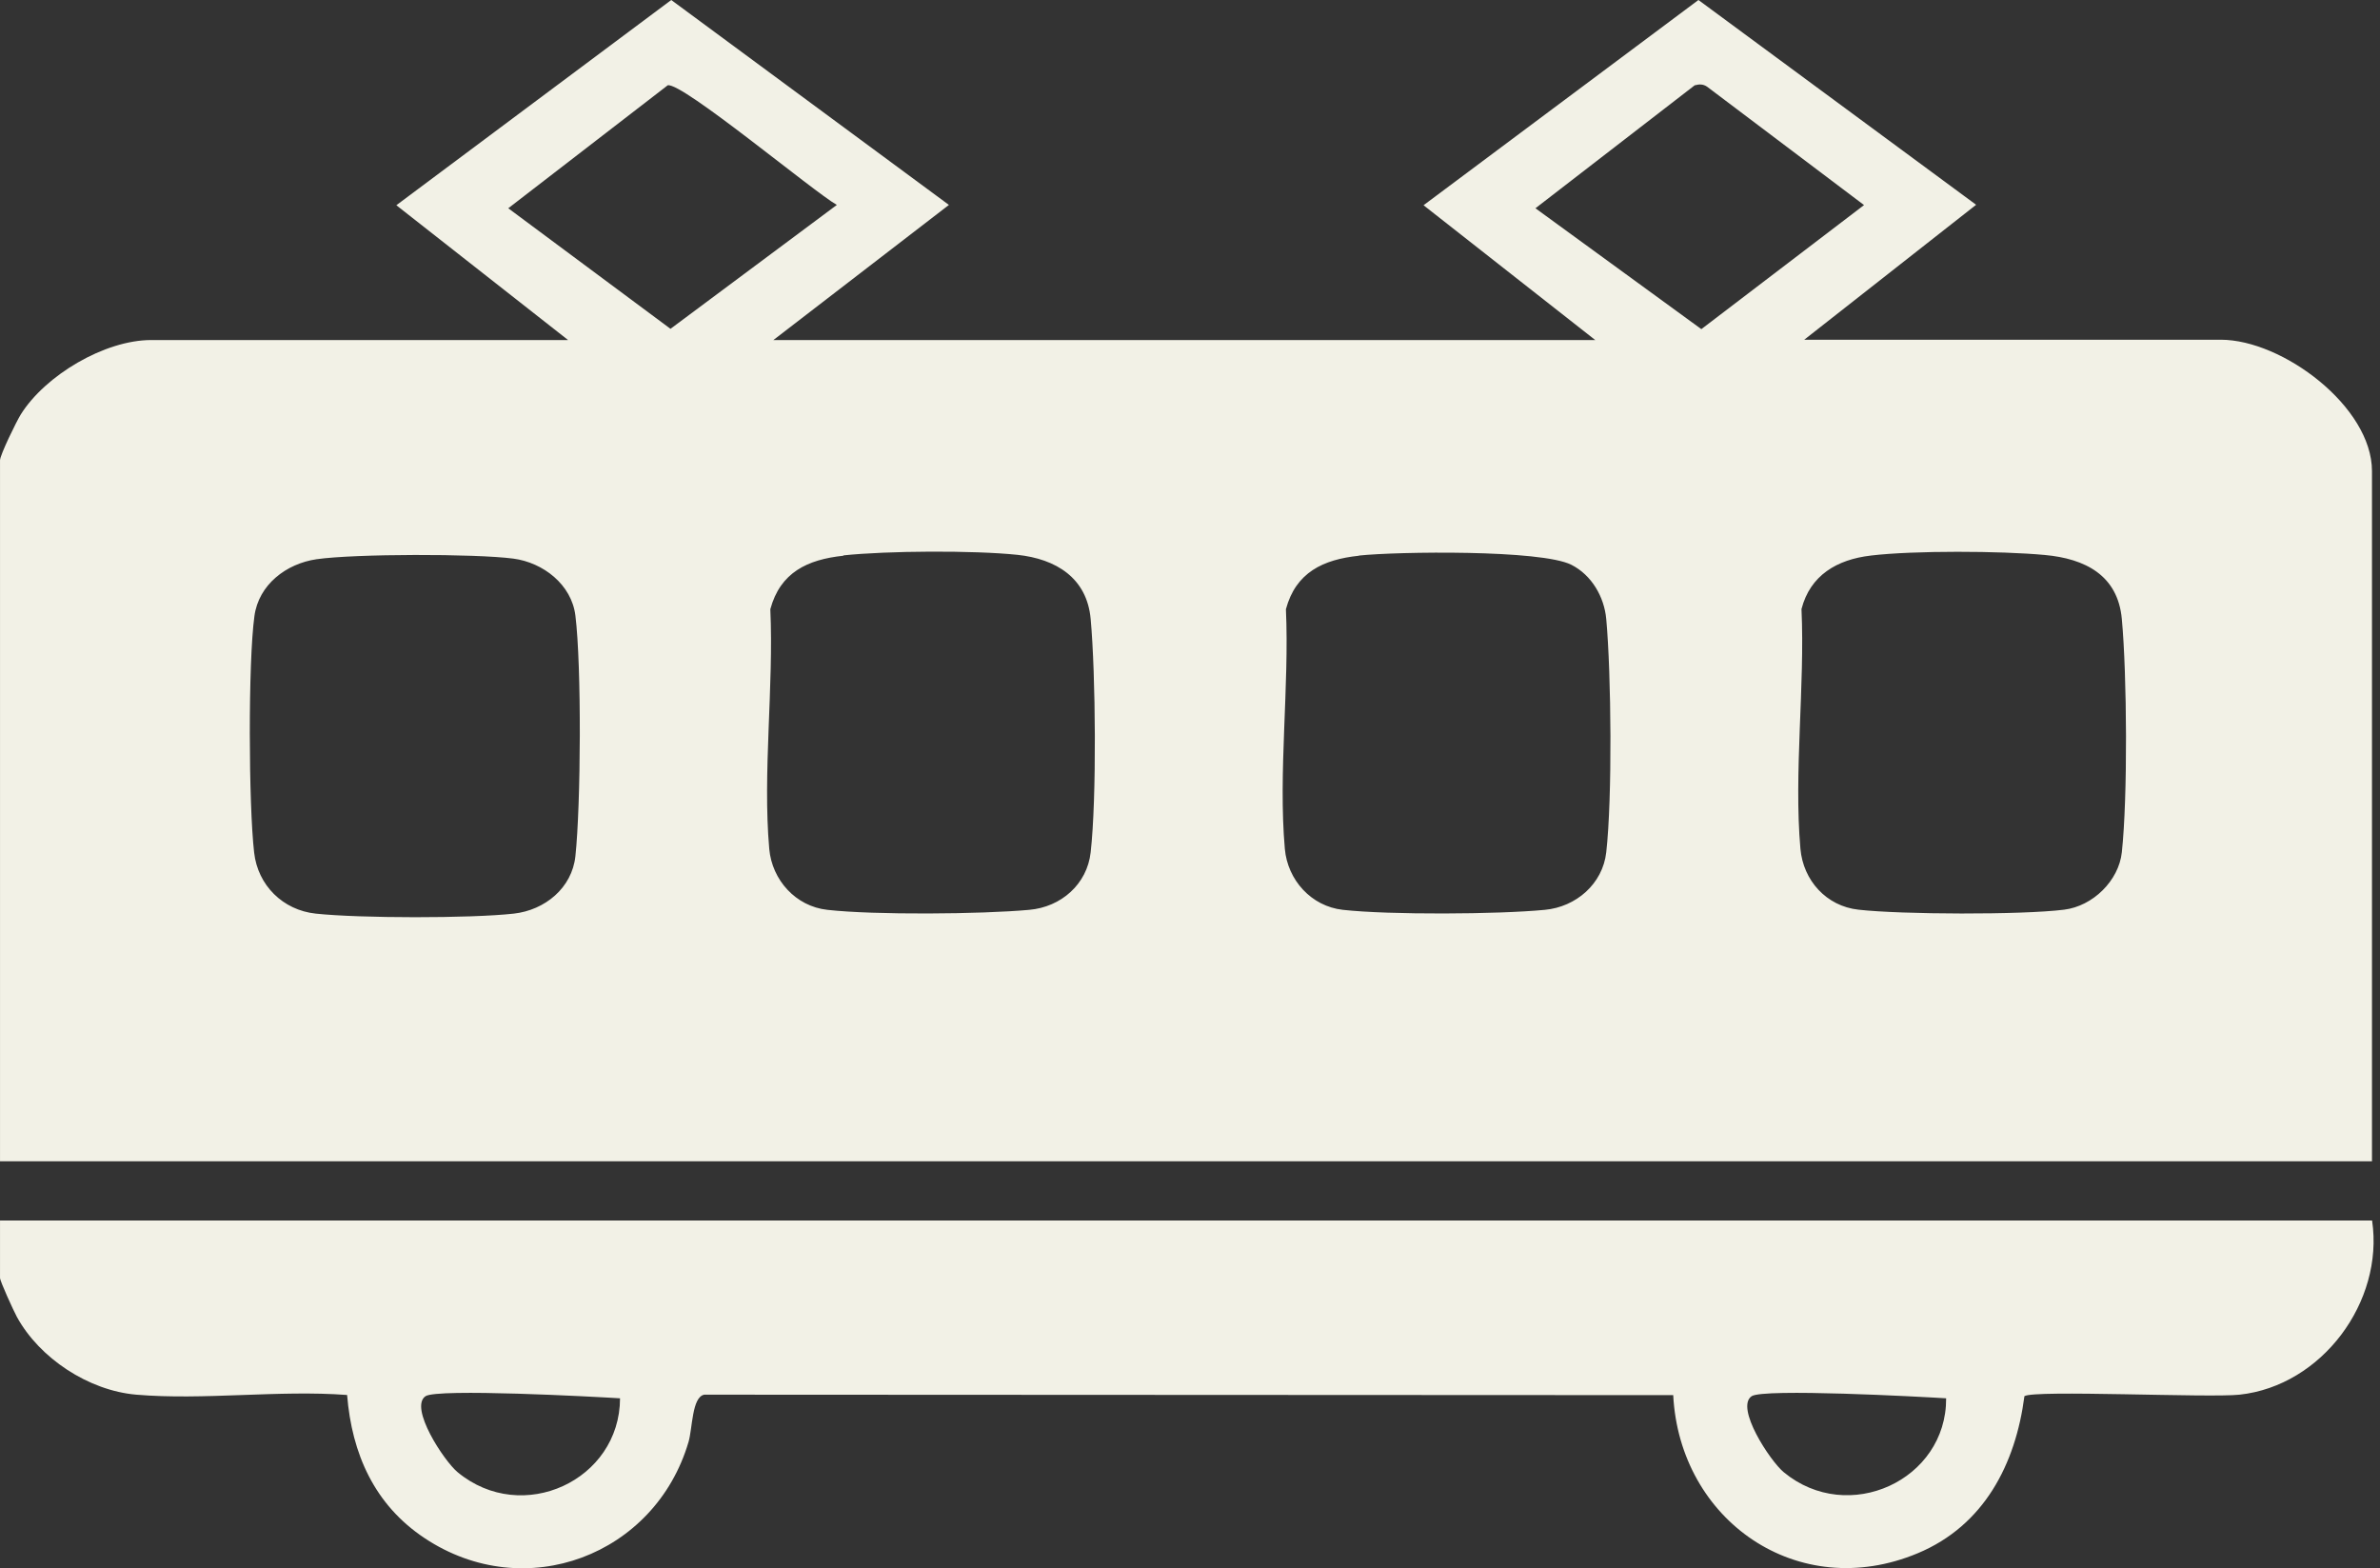
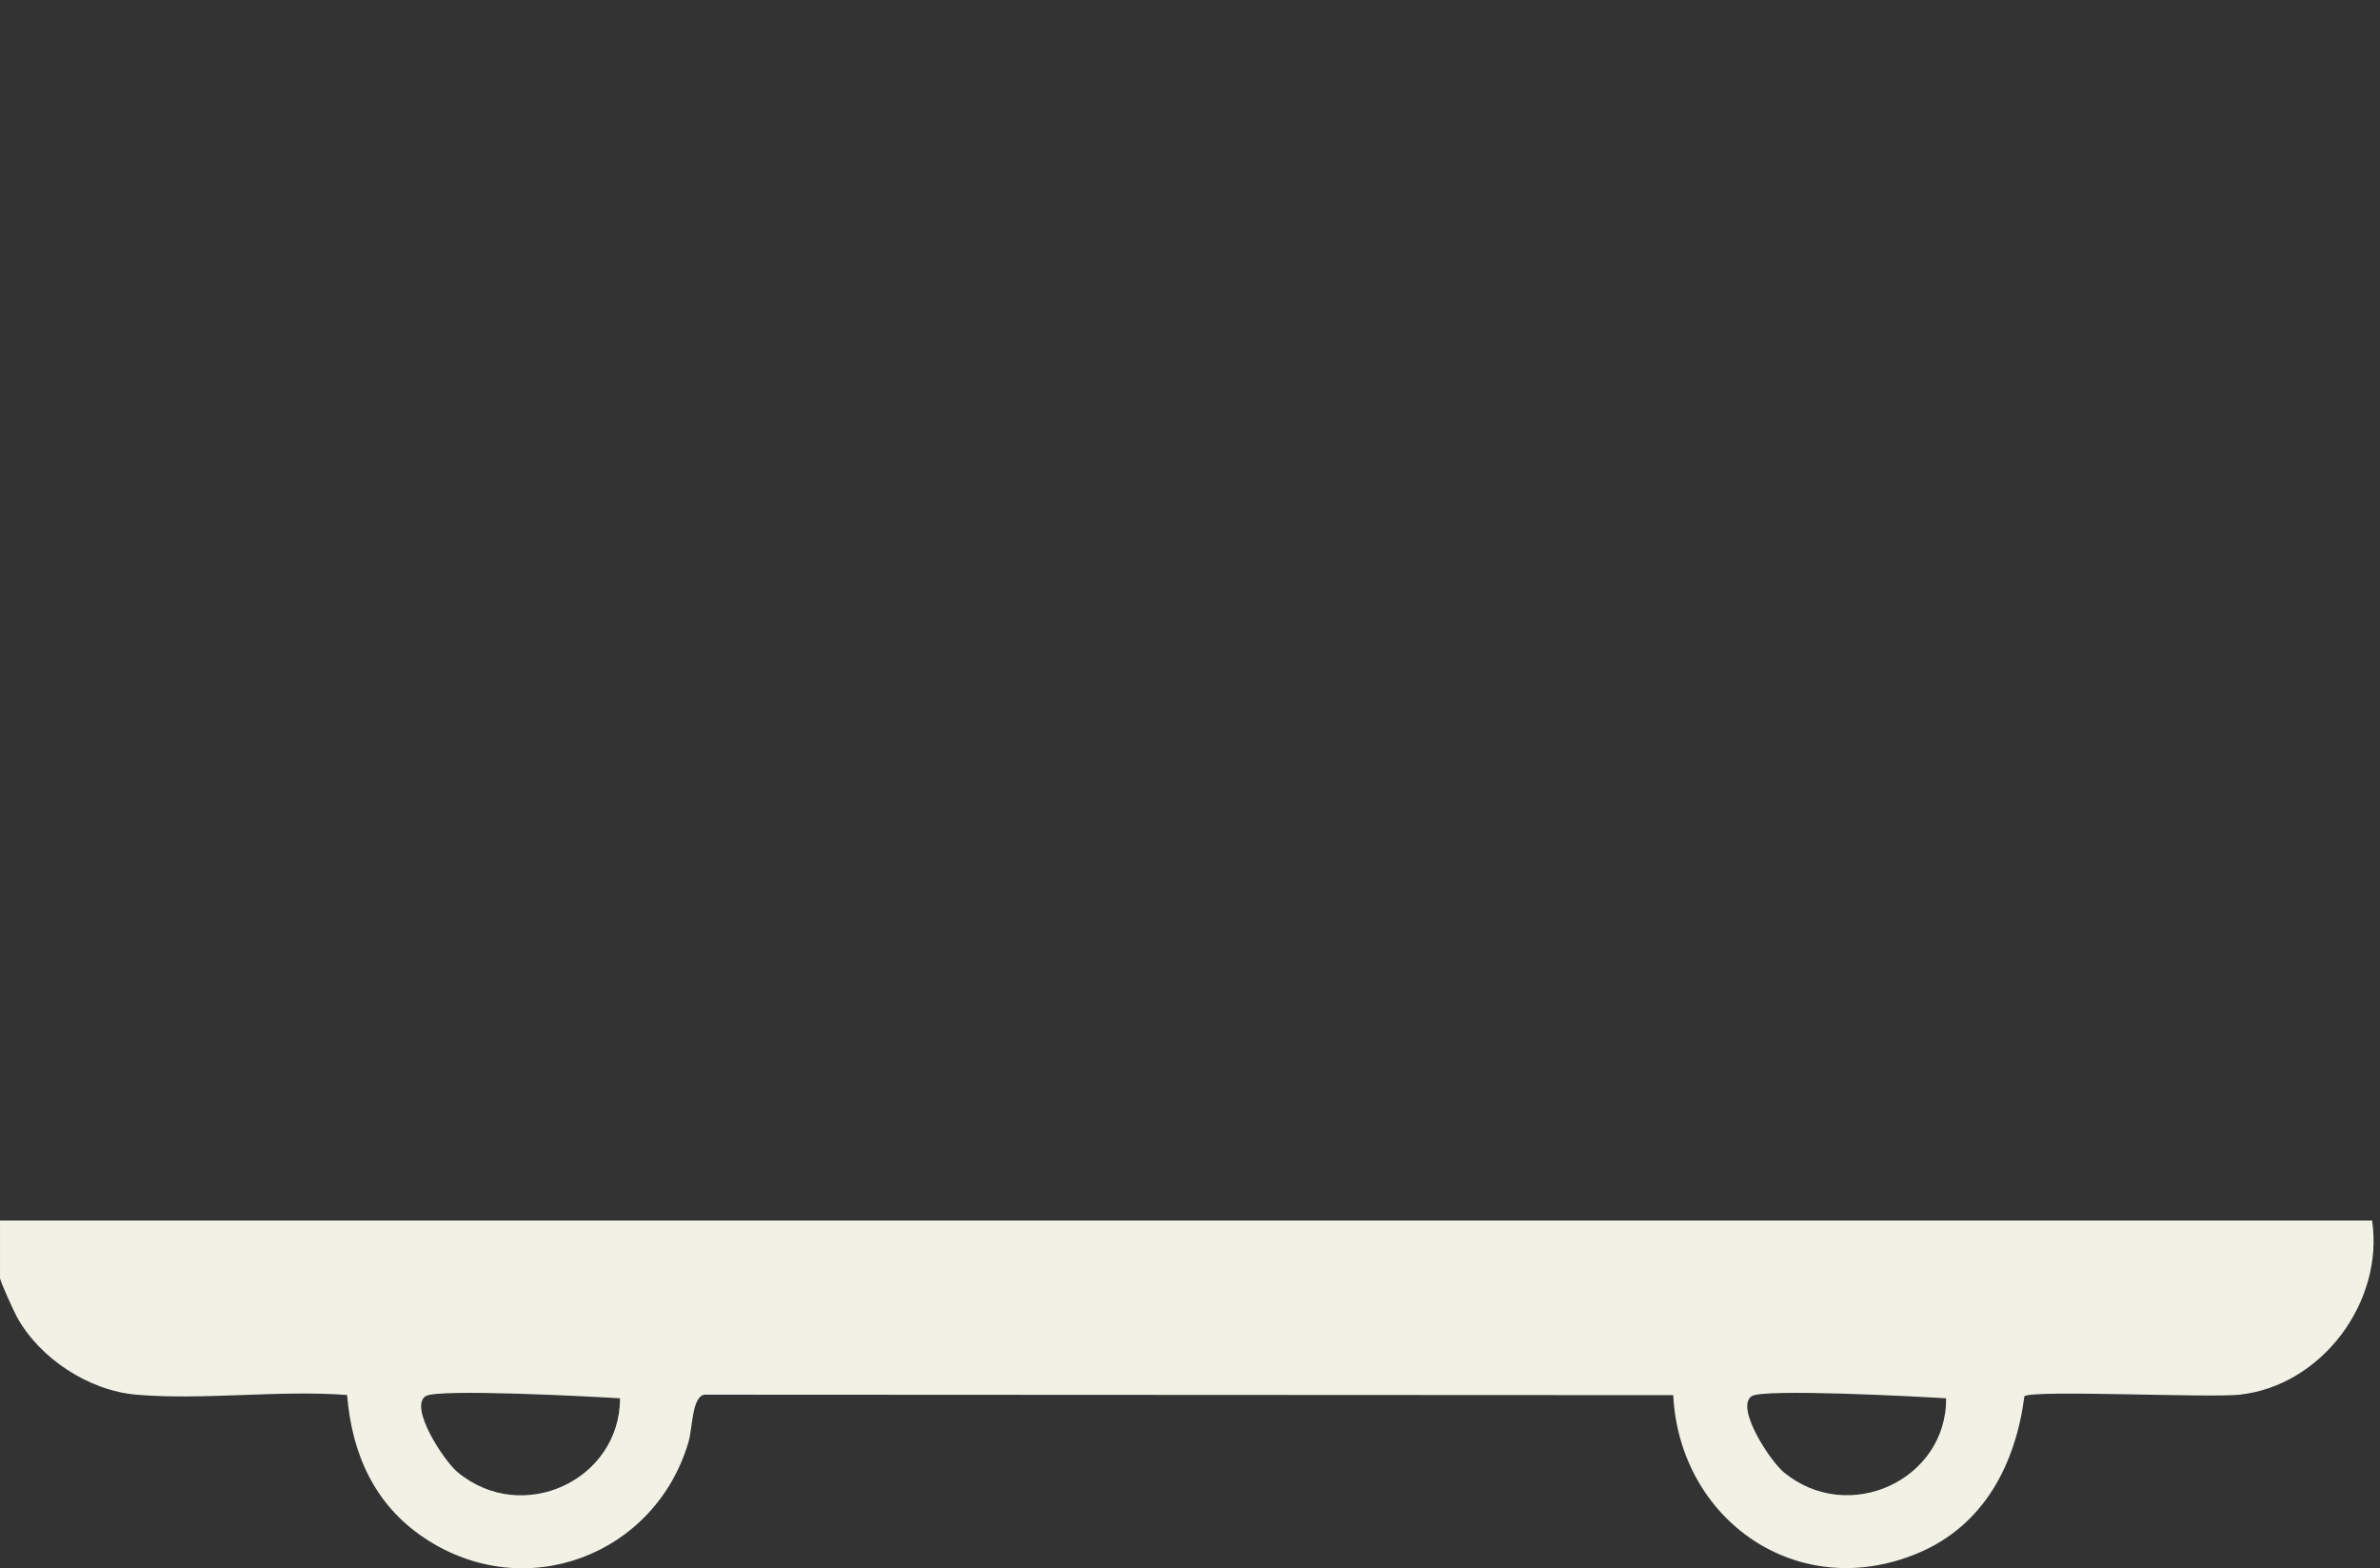
<svg xmlns="http://www.w3.org/2000/svg" width="129" height="85" viewBox="0 0 129 85" fill="none">
  <rect x="0" y="0" width="129" height="85" fill="#333333" stroke="none" />
-   <path d="M30.781 18.422L21.482 11.124L36.383 0L51.433 11.107L41.919 18.43H86.465L77.158 11.124L92.058 0L107.109 11.099L97.793 18.413H120.369C123.717 18.413 128.565 22.042 128.565 25.531V62.941H0.001V24.948C0.001 24.661 0.896 22.83 1.128 22.461C2.454 20.343 5.67 18.43 8.197 18.43H30.773L30.781 18.422ZM36.193 4.622L27.549 11.288L36.342 17.822L45.358 11.107C44.107 10.401 36.988 4.458 36.193 4.622ZM91.868 4.614L83.224 11.288L92.216 17.839L101.034 11.115L92.523 4.696C92.315 4.556 92.1 4.556 91.868 4.622V4.614ZM45.715 30.12C43.767 30.325 42.292 31.023 41.753 33.018C41.944 37.196 41.331 41.892 41.695 46.013C41.845 47.688 43.121 49.124 44.845 49.313C47.389 49.6 53.19 49.551 55.784 49.313C57.508 49.165 58.925 47.926 59.116 46.194C59.447 43.255 59.389 36.548 59.116 33.551C58.917 31.327 57.243 30.292 55.138 30.071C52.759 29.824 48.093 29.849 45.706 30.103L45.715 30.12ZM73.66 30.12C71.713 30.325 70.237 31.023 69.699 33.018C69.889 37.196 69.276 41.892 69.641 46.013C69.79 47.688 71.066 49.124 72.79 49.313C75.293 49.592 81.185 49.559 83.73 49.313C85.428 49.157 86.871 47.901 87.061 46.194C87.393 43.255 87.335 36.548 87.061 33.551C86.953 32.353 86.274 31.171 85.172 30.612C83.539 29.783 75.74 29.89 73.652 30.112L73.66 30.12ZM101.399 30.112C99.567 30.325 98.117 31.179 97.644 33.01C97.835 37.188 97.222 41.884 97.586 46.005C97.736 47.712 98.987 49.116 100.736 49.305C103.073 49.568 109.57 49.592 111.874 49.305C113.432 49.116 114.841 47.737 115.007 46.194C115.33 43.189 115.288 36.597 115.007 33.551C114.791 31.179 113.018 30.276 110.821 30.079C108.443 29.857 103.736 29.832 101.39 30.112H101.399ZM17.164 30.309C15.515 30.547 14.023 31.688 13.791 33.387C13.443 35.899 13.476 43.632 13.775 46.21C13.974 47.983 15.333 49.33 17.115 49.518C19.502 49.773 25.477 49.781 27.847 49.518C29.538 49.33 31.005 48.123 31.187 46.407C31.485 43.632 31.527 36.096 31.187 33.362C30.98 31.68 29.438 30.489 27.822 30.276C25.734 30.005 19.236 30.013 17.164 30.309Z" fill="#F2F1E6" />
  <path d="M128.573 66.167C129.22 70.551 125.855 75.107 121.388 75.591C119.73 75.772 110.233 75.32 109.727 75.673C109.247 79.359 107.54 82.684 103.943 84.186C97.437 86.903 91.039 82.397 90.691 75.616L38.173 75.591C37.502 75.714 37.535 77.422 37.32 78.152C35.513 84.293 28.468 86.986 23.024 83.373C20.297 81.567 19.07 78.793 18.814 75.608C15.117 75.328 11.04 75.903 7.385 75.591C4.799 75.369 2.139 73.613 0.913 71.371C0.747 71.068 0.001 69.442 0.001 69.262V66.15H128.573V66.167ZM33.607 75.788C32.181 75.698 23.703 75.246 23.065 75.673C22.162 76.281 24.06 79.178 24.805 79.794C28.311 82.692 33.599 80.229 33.607 75.788ZM105.484 75.788C104.059 75.698 95.581 75.246 94.943 75.673C94.039 76.281 95.937 79.178 96.683 79.794C100.18 82.684 105.509 80.221 105.484 75.788Z" fill="#F2F1E6" />
</svg>